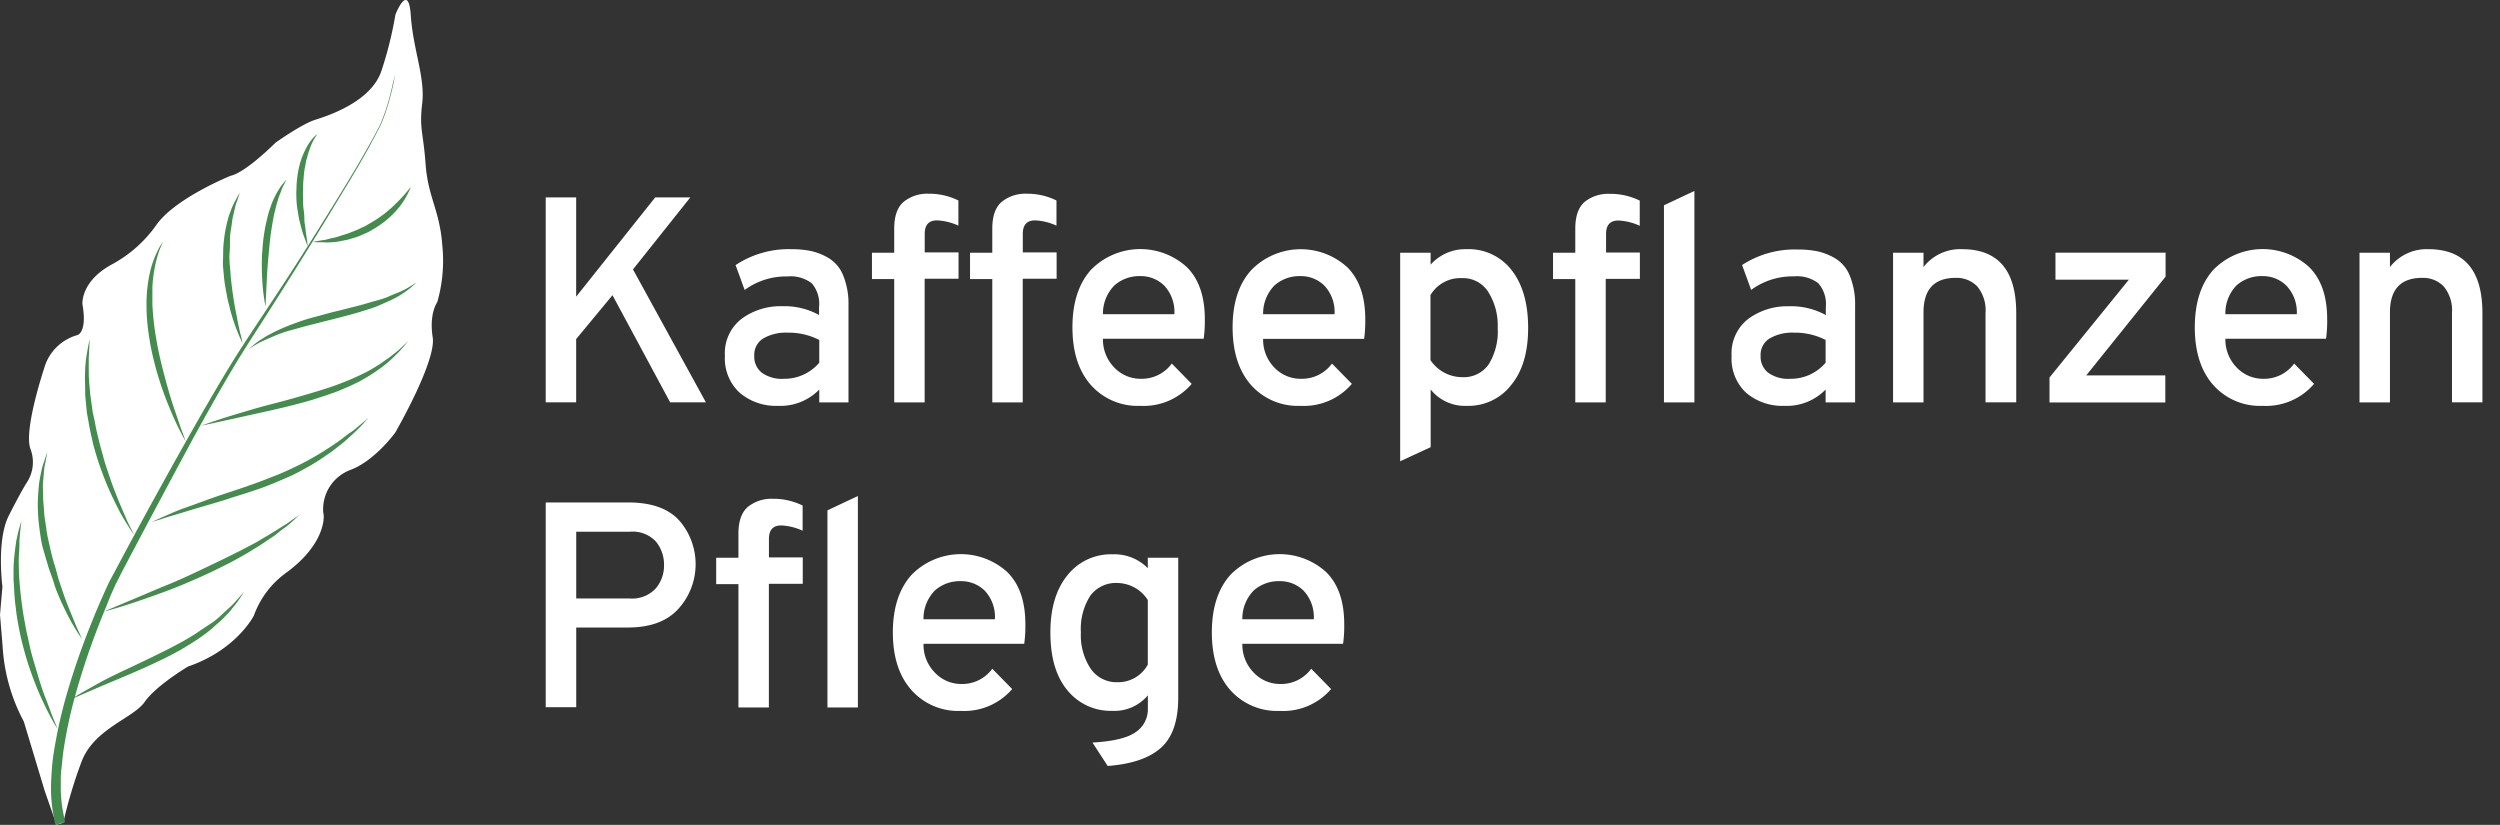
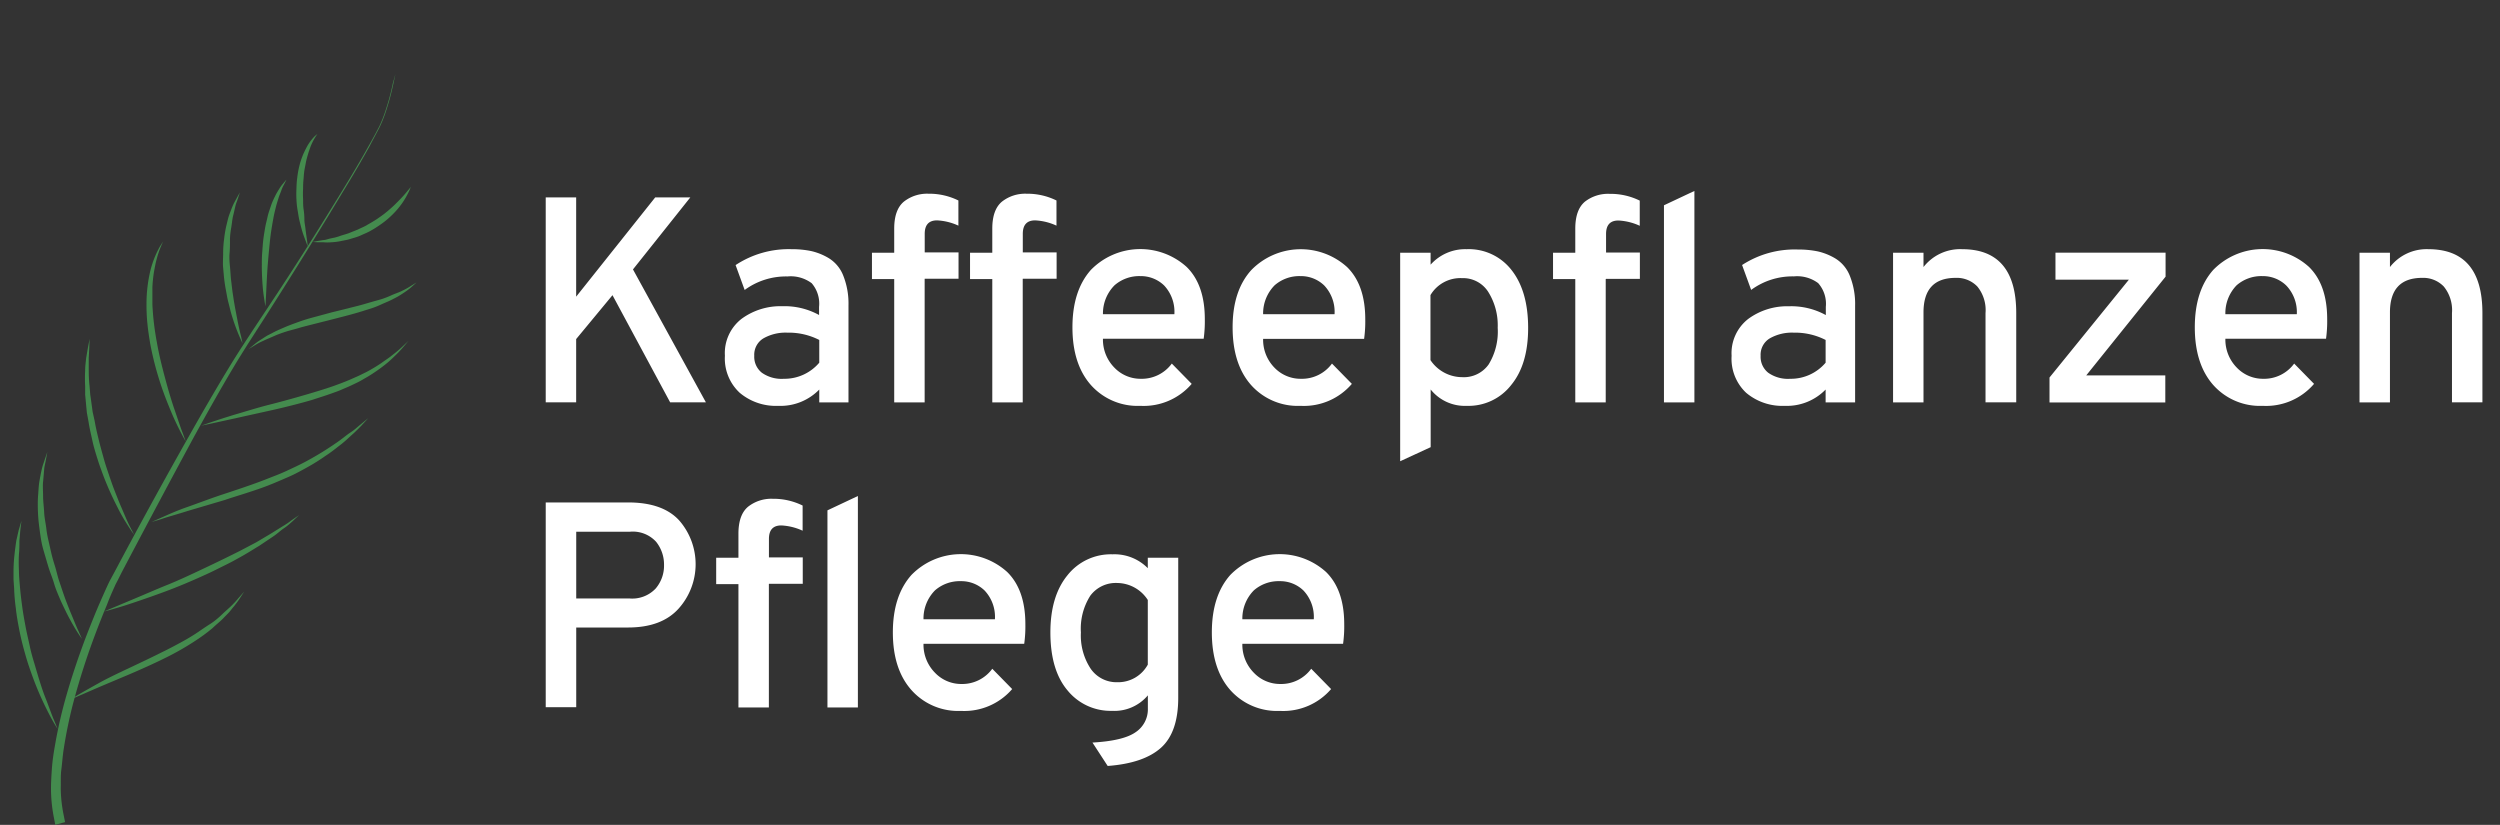
<svg xmlns="http://www.w3.org/2000/svg" viewBox="0 0 369.6 121.95">
  <rect x="0" y="0" width="369.6" height="121.95" fill="#333333" stroke="none" />
  <defs>
    <style>
      .a{fill:#fff}.b{fill:#448b4e}
    </style>
  </defs>
-   <path d="M6.6 116.89l-3.08-10.22A26.8 26.8 0 0 1 .39 95.59L0 90.89l.36-4.16s-.9-6.85.93-10.47 2.62-4.84 2.62-4.84a5.47 5.47 0 0 0 .61-5c-1.08-2.73 2-11.94 2-11.94a7.08 7.08 0 0 1 4.95-4.95s1.45-.39.72-4.54c0 0-.33-3.37 4.37-5.91a19.18 19.18 0 0 0 6.55-5.81c2.72-3.94 11-7.29 11-7.29s1.74-.11 6.63-4.89c0 0 3.86-2.75 5.86-3.38s8.29-2.69 9.8-7.26a55.79 55.79 0 0 0 2.06-8.29s1.93-4.94 2.27.11 2.14 9.15 1.69 13 .14 4.08.5 9 2.09 6.8 2.47 12a22.29 22.29 0 0 1-.74 8.39s-1.24 1.68-.68 5.21-5.53 14.07-5.53 14.07-3 4.18-6.65 5.54a6.2 6.2 0 0 0-4 6.29c.28 1-.06 4.93-5.42 8.86a13.44 13.44 0 0 0-4.84 6.38S35 96.07 27.8 98.54c0 0-4.71 2.79-6.41 5.23s-7.51 3.95-9.35 8.88a69.15 69.15 0 0 0-2.69 9l-1 .27z" class="a" />
  <path d="M58.46 10.93l-.28 1.36c-.19.88-.48 2.18-1 3.79a19.91 19.91 0 0 1-1 2.61c-.45.91-1 1.88-1.53 2.91-1.14 2.06-2.47 4.35-4 6.83-3 5-6.52 10.7-10.4 16.8-1.93 3.06-4 6.15-5.94 9.42s-3.81 6.62-5.67 10C25 71.39 21.37 78.2 18 84.6l-.6 1.2-.3.57-.27.6c-.36.8-.71 1.61-1 2.4-.67 1.59-1.29 3.17-1.87 4.72-1.15 3.09-2.1 6.06-2.86 8.82a67.84 67.84 0 0 0-1.65 7.63c-.19 1.14-.25 2.22-.38 3.22s-.06 1.91-.09 2.73a20.58 20.58 0 0 0 .38 3.75l.26 1.3-1.45.4-.27-1.42a22.05 22.05 0 0 1-.36-4c0-.86.06-1.82.13-2.85s.22-2.14.43-3.31a69.15 69.15 0 0 1 1.78-7.76c.81-2.8 1.81-5.79 3-8.89.61-1.55 1.24-3.14 1.94-4.74.35-.8.71-1.61 1.08-2.42l.29-.61.33-.61.64-1.19c3.39-6.39 7.09-13.14 10.89-19.86 1.9-3.35 3.83-6.7 5.8-9.94S37.94 48 39.91 45c4-6 7.58-11.74 10.6-16.66 1.51-2.46 2.87-4.74 4-6.78q.87-1.53 1.57-2.89a19.84 19.84 0 0 0 1-2.59c.52-1.6.82-2.9 1-3.78z" class="b" />
  <path d="M46.92 19.82a8.46 8.46 0 0 0-1.19 2.38c-.14.37-.25.79-.37 1.22s-.19.91-.29 1.39-.15 1-.18 1.51a13.18 13.18 0 0 0-.08 1.57 13.81 13.81 0 0 0 0 1.58c0 .52 0 1 .08 1.53s.11 1 .11 1.45.11.89.15 1.29c.09.8.2 1.47.26 1.94s.09.75.09.75-.11-.25-.27-.7-.43-1.08-.64-1.88c-.11-.4-.22-.83-.33-1.29s-.18-1-.26-1.46a11.88 11.88 0 0 1-.17-1.58 14.24 14.24 0 0 1 0-1.65 14.07 14.07 0 0 1 .12-1.65 13.3 13.3 0 0 1 .28-1.58 11.12 11.12 0 0 1 1-2.67 7 7 0 0 1 .6-1 7.72 7.72 0 0 1 .55-.68 3.61 3.61 0 0 1 .54-.47zM60.73 27.63a5.36 5.36 0 0 1-.29.7 11.81 11.81 0 0 1-1 1.73 12.91 12.91 0 0 1-.84 1.06 13.73 13.73 0 0 1-1.07 1.07 11.66 11.66 0 0 1-1.27 1 14.75 14.75 0 0 1-1.42.9c-.49.29-1 .48-1.52.72s-1 .35-1.54.52-1 .22-1.48.33a9.48 9.48 0 0 1-1.34.16 7.11 7.11 0 0 1-1.13 0h-.87l-.75-.05.74-.14.85-.14c.33 0 .69-.16 1.08-.24s.83-.16 1.26-.32.9-.27 1.38-.44l1.42-.57c.46-.24 1-.43 1.41-.71a18.45 18.45 0 0 0 2.6-1.71 20 20 0 0 0 2-1.83 17.44 17.44 0 0 0 1.31-1.46c.31-.35.47-.58.47-.58zM39.25 45.28s-.07-.3-.15-.82-.2-1.28-.27-2.19-.13-2-.12-3.11c0-.57 0-1.16.05-1.76s.08-1.21.15-1.82.17-1.21.27-1.81.26-1.17.38-1.73.33-1.09.49-1.59.4-1 .58-1.37a9.64 9.64 0 0 1 .62-1.1 5 5 0 0 1 .56-.79c.34-.42.54-.64.54-.64s-.13.28-.37.75a4.84 4.84 0 0 0-.39.86c-.12.35-.29.71-.42 1.14s-.28.88-.4 1.38-.25 1-.35 1.56c-.2 1.09-.4 2.27-.52 3.45s-.23 2.38-.32 3.49-.13 2.17-.18 3.07zM36.74 51.62l.9-.74a9.56 9.56 0 0 1 1.09-.77l.7-.45c.25-.14.53-.27.81-.42.56-.31 1.2-.58 1.87-.87s1.4-.55 2.15-.82 1.54-.5 2.34-.71l2.4-.65 2.43-.6c.8-.21 1.59-.39 2.34-.61s1.47-.43 2.17-.62 1.33-.43 1.89-.69 1.17-.44 1.6-.67a10.1 10.1 0 0 0 1.16-.63l1-.62s-.31.29-.87.78a10.31 10.31 0 0 1-1.08.79 11.14 11.14 0 0 1-1.51.88c-.56.31-1.21.55-1.88.86s-1.4.56-2.16.78c-1.51.5-3.15.91-4.78 1.33S46 48 44.52 48.39c-.74.24-1.52.41-2.15.61s-1.32.44-1.89.7-1.1.46-1.56.69a9.33 9.33 0 0 0-1.17.61zM35.86 50.74s-.17-.32-.42-.9-.59-1.41-.93-2.44c-.16-.52-.35-1.07-.49-1.67s-.33-1.23-.45-1.9-.26-1.35-.36-2.06-.15-1.43-.22-2.15 0-1.45 0-2.17.05-1.42.14-2.1a18 18 0 0 1 .32-1.94c.16-.61.27-1.19.46-1.7s.37-1 .54-1.38.38-.73.52-1c.3-.55.49-.86.49-.86s-.11.35-.31.94c-.09.3-.25.64-.35 1.06s-.2.9-.33 1.41-.17 1.09-.27 1.68-.2 1.23-.2 1.88 0 1.34-.06 2 0 1.39.07 2.1.09 1.41.18 2.09.15 1.37.26 2c.18 1.31.43 2.53.63 3.58s.4 1.92.56 2.52zM29.76 62.93s2-.74 5-1.65c1.52-.44 3.28-1 5.18-1.48s3.93-1.05 5.93-1.64c1-.3 2-.6 3-.94s1.91-.69 2.8-1.06l1.31-.58 1.19-.58a24.84 24.84 0 0 0 2.16-1.29c.63-.46 1.24-.84 1.72-1.25a16.09 16.09 0 0 0 1.27-1.06l1.07-1-.94 1.1a16.31 16.31 0 0 1-1.16 1.2 15.72 15.72 0 0 1-1.64 1.43 25.49 25.49 0 0 1-2.12 1.46l-1.22.71c-.42.23-.87.43-1.32.65s-.92.4-1.39.61-1 .4-1.45.56c-1 .36-2 .67-3 1-2 .58-4.08 1.1-6 1.53s-3.72.82-5.26 1.17l-3.72.81zM27.45 65.24s-.25-.41-.64-1.16-.93-1.82-1.49-3.16-1.19-2.9-1.73-4.63a45.58 45.58 0 0 1-1.39-5.51c-.16-1-.31-1.92-.4-2.87a26.29 26.29 0 0 1-.14-2.81 21.18 21.18 0 0 1 .55-5 14.43 14.43 0 0 1 1.23-3.29c.19-.38.39-.65.5-.84l.18-.29s-.2.44-.51 1.21a13.55 13.55 0 0 0-.45 1.43c-.16.56-.27 1.2-.4 1.89a20.6 20.6 0 0 0-.23 2.27v2.55a40.59 40.59 0 0 0 .65 5.52c.32 1.87.79 3.72 1.25 5.44s.94 3.33 1.41 4.68.85 2.55 1.16 3.33zM19.83 79.05s-.29-.37-.74-1.07-1.09-1.7-1.73-3a47.41 47.41 0 0 1-2-4.44c-.31-.84-.64-1.7-.92-2.6s-.57-1.81-.77-2.74-.43-1.86-.57-2.79L12.84 61l-.13-1.36-.12-1.31v-1.22a21.47 21.47 0 0 1 0-2.31c0-.71.1-1.37.16-1.94l.25-1.48.25-1.28-.05 1.3-.08 1.48v1.93a21 21 0 0 0 .12 2.27l.1 1.23.18 1.28.18 1.32.3 1.35c.15.91.37 1.82.59 2.73s.48 1.81.72 2.7.54 1.75.82 2.58.56 1.64.86 2.39.57 1.47.85 2.11c.56 1.3 1 2.38 1.39 3.12zM22.39 77.18l1.41-.63c.9-.39 2.19-1 3.77-1.55S31 73.73 33 73.07s4.13-1.36 6.2-2.16c1-.4 2.08-.79 3.07-1.25s2-.92 2.89-1.4 1.8-1 2.6-1.5 1.55-1 2.25-1.49 1.28-1 1.84-1.36 1-.79 1.39-1.1l1.21-1L53.36 63c-.35.35-.76.78-1.28 1.24s-1.06 1-1.74 1.52-1.34 1.07-2.18 1.61A29.48 29.48 0 0 1 45.58 69c-.93.51-1.89 1.06-2.91 1.5s-2.06.9-3.12 1.31-2.13.76-3.18 1.1-2.1.65-3.11 1l-5.51 1.63c-1.6.51-3 .88-3.89 1.2zM15.36 90.41L20 88.46c1.4-.58 3-1.29 4.76-2s3.58-1.57 5.4-2.43 3.63-1.74 5.32-2.59l2.41-1.27L40 78.92l1.75-1.09c.53-.31 1-.63 1.32-.89l1.15-.79-1 .94c-.33.29-.73.67-1.23 1s-1 .82-1.66 1.26l-2.05 1.37c-.75.45-1.53.95-2.36 1.42s-1.69.95-2.59 1.39-1.8.91-2.73 1.33c-1.85.85-3.71 1.65-5.49 2.33s-3.46 1.26-4.9 1.75c-2.88.99-4.85 1.47-4.85 1.47zM12.11 94.44s-.27-.36-.68-1-1-1.65-1.61-2.86c-.29-.62-.63-1.27-.94-2s-.65-1.5-.88-2.3-.59-1.63-.85-2.49-.53-1.79-.77-2.62-.38-1.79-.5-2.68-.23-1.77-.26-2.63a22.75 22.75 0 0 1 0-2.47c.07-.78.09-1.53.2-2.2s.24-1.29.36-1.83.31-1 .42-1.37l.4-1.18L6.78 68c-.06.39-.2.85-.25 1.39s-.09 1.16-.16 1.82 0 1.39 0 2.15.12 1.57.16 2.4.24 1.68.34 2.55.33 1.73.52 2.6.4 1.74.67 2.57.44 1.71.72 2.52.52 1.56.78 2.29.54 1.4.77 2c.52 1.24.93 2.29 1.27 3zM8.52 107.76s-.28-.41-.71-1.17-1-1.86-1.63-3.23-1.28-3-1.87-4.77c-.31-.89-.57-1.82-.83-2.77S3 93.9 2.81 92.91s-.37-2-.47-3a27.06 27.06 0 0 1-.25-2.89L2 85.68v-1.33a23.94 23.94 0 0 1 .15-2.42c.08-.75.18-1.43.26-2l.35-1.54.41-1.39L3 78.4l-.13 1.55c0 .6 0 1.28-.07 2a23.41 23.41 0 0 0 0 2.38c0 .85.09 1.73.17 2.65s.2 1.86.33 2.82.31 1.92.49 2.89.42 1.92.62 2.87.47 1.86.74 2.75c.52 1.77 1 3.43 1.55 4.81s.95 2.58 1.3 3.38zM10.39 103.43l1.13-.69c.72-.43 1.76-1 3-1.7s2.78-1.43 4.41-2.2 3.36-1.58 5.06-2.44c.86-.41 1.7-.86 2.52-1.3s1.62-.9 2.37-1.39 1.46-1 2.13-1.42 1.28-.94 1.79-1.43 1-.9 1.43-1.32a13.27 13.27 0 0 0 1-1.09l.88-1-.72 1.11a13.49 13.49 0 0 1-.92 1.22c-.19.23-.38.48-.59.73l-.73.75c-.49.54-1.11 1-1.73 1.6a25.71 25.71 0 0 1-2.1 1.58 40.59 40.59 0 0 1-4.93 2.85c-1.73.86-3.49 1.64-5.14 2.35l-4.53 1.91z" class="b" />
  <path d="M99.08 59.49l-8.53-15.85-5.37 6.49v9.35h-4.5v-30.3h4.5v14.68l11.69-14.68h5.19l-8.48 10.65 10.78 19.65h-5.28zM121.12 59.49v-1.9a8 8 0 0 1-6.07 2.41 8.29 8.29 0 0 1-5.69-1.93 6.91 6.91 0 0 1-2.19-5.48 6.41 6.41 0 0 1 2.47-5.46 9.71 9.71 0 0 1 6-1.86 10.6 10.6 0 0 1 5.45 1.3v-1.2a4.61 4.61 0 0 0-1.09-3.5 5.19 5.19 0 0 0-3.59-1 10.32 10.32 0 0 0-6.32 2l-1.34-3.68a14.24 14.24 0 0 1 8.25-2.35 14 14 0 0 1 2.94.28 8.86 8.86 0 0 1 2.64 1.08 5.29 5.29 0 0 1 2.1 2.58 11.16 11.16 0 0 1 .76 4.37v14.34h-4.33zM115.88 56a6.74 6.74 0 0 0 5.24-2.38v-3.36a9.91 9.91 0 0 0-4.72-1.08 6.62 6.62 0 0 0-3.53.84 2.82 2.82 0 0 0-1.36 2.58 3 3 0 0 0 1.13 2.51 5.06 5.06 0 0 0 3.24.89zM136.7 41.26v18.23h-4.5V41.26h-3.29v-3.9h3.29v-3.55q0-2.81 1.43-4a5.55 5.55 0 0 1 3.64-1.17 9.73 9.73 0 0 1 4.42 1v3.72a8.49 8.49 0 0 0-3.16-.78q-1.82 0-1.82 2v2.73h5v3.9h-5zM151.2 41.26v18.23h-4.5V41.26h-3.29v-3.9h3.29v-3.55q0-2.81 1.43-4a5.55 5.55 0 0 1 3.64-1.17 9.73 9.73 0 0 1 4.42 1v3.72a8.49 8.49 0 0 0-3.16-.78q-1.82 0-1.82 2v2.73h5v3.9h-5zM168.6 60a9.24 9.24 0 0 1-7.34-3.1q-2.71-3.09-2.71-8.51t2.73-8.49a10.21 10.21 0 0 1 14.16-.43q2.68 2.64 2.68 7.71a18.87 18.87 0 0 1-.17 2.9h-14.89a5.9 5.9 0 0 0 1.71 4.29 5.34 5.34 0 0 0 3.88 1.63 5.51 5.51 0 0 0 4.59-2.25l2.94 3A9.34 9.34 0 0 1 168.6 60zm-5.54-13.55h10.56a5.69 5.69 0 0 0-1.51-4.24 4.94 4.94 0 0 0-3.51-1.39 5.56 5.56 0 0 0-3.83 1.36 5.92 5.92 0 0 0-1.71 4.27zM192.28 60a9.24 9.24 0 0 1-7.34-3.1q-2.71-3.09-2.71-8.51t2.77-8.47a10.21 10.21 0 0 1 14.16-.43q2.68 2.64 2.68 7.71a18.74 18.74 0 0 1-.17 2.9h-14.93a5.9 5.9 0 0 0 1.71 4.29 5.34 5.34 0 0 0 3.88 1.61 5.5 5.5 0 0 0 4.59-2.25l2.94 3a9.33 9.33 0 0 1-7.58 3.25zm-5.54-13.55h10.56a5.69 5.69 0 0 0-1.52-4.24 4.94 4.94 0 0 0-3.51-1.39 5.56 5.56 0 0 0-3.83 1.36 5.92 5.92 0 0 0-1.7 4.27zM216.83 60a6.46 6.46 0 0 1-5.32-2.42v8.53L207 68.19V37.36h4.5v1.77a6.86 6.86 0 0 1 5.32-2.29 8 8 0 0 1 6.65 3.09q2.44 3.1 2.45 8.51t-2.49 8.46a8 8 0 0 1-6.6 3.1zm-.65-4.24a4.49 4.49 0 0 0 3.9-1.88 9.29 9.29 0 0 0 1.34-5.43 9.29 9.29 0 0 0-1.42-5.33 4.41 4.41 0 0 0-3.85-2 5.14 5.14 0 0 0-4.67 2.51v9.61a5.66 5.66 0 0 0 4.7 2.52zM237.39 41.26v18.23h-4.5V41.26h-3.29v-3.9h3.29v-3.55q0-2.81 1.43-4a5.56 5.56 0 0 1 3.68-1.15 9.74 9.74 0 0 1 4.42 1v3.72a8.49 8.49 0 0 0-3.16-.78q-1.82 0-1.82 2v2.73h5v3.9h-5zM246 59.49V30.35l4.5-2.12v31.26H246zM269.9 59.49v-1.9a8 8 0 0 1-6.06 2.41 8.29 8.29 0 0 1-5.69-1.93A6.91 6.91 0 0 1 256 52.6a6.41 6.41 0 0 1 2.47-5.46 9.71 9.71 0 0 1 6-1.86 10.6 10.6 0 0 1 5.46 1.3v-1.21a4.61 4.61 0 0 0-1.13-3.51 5.19 5.19 0 0 0-3.59-1 10.32 10.32 0 0 0-6.32 2l-1.34-3.68a14.24 14.24 0 0 1 8.27-2.29 14 14 0 0 1 2.94.28 8.86 8.86 0 0 1 2.64 1.08 5.29 5.29 0 0 1 2.1 2.58 11.15 11.15 0 0 1 .76 4.37v14.29h-4.36zM264.66 56a6.74 6.74 0 0 0 5.24-2.38v-3.36a9.91 9.91 0 0 0-4.72-1.08 6.62 6.62 0 0 0-3.53.84 2.82 2.82 0 0 0-1.36 2.58 3 3 0 0 0 1.13 2.51 5.06 5.06 0 0 0 3.24.89zM293.54 59.49V46.28a5.52 5.52 0 0 0-1.21-3.92 4.21 4.21 0 0 0-3.2-1.28q-4.76 0-4.76 5.11v13.3h-4.5V37.36h4.5v2.12a6.87 6.87 0 0 1 5.71-2.64q8 0 8 9.44v13.2h-4.5zM303 59.49v-3.68l11.73-14.46h-10.85v-4h16.28v3.55l-11.73 14.6h11.69v4H303zM334.53 60a9.24 9.24 0 0 1-7.34-3.1q-2.71-3.09-2.71-8.51t2.73-8.49a10.21 10.21 0 0 1 14.16-.43q2.68 2.64 2.68 7.71a18.72 18.72 0 0 1-.17 2.9H329a5.9 5.9 0 0 0 1.71 4.29 5.34 5.34 0 0 0 3.87 1.63 5.5 5.5 0 0 0 4.59-2.25l2.94 3a9.33 9.33 0 0 1-7.58 3.25zM329 46.45h10.56a5.69 5.69 0 0 0-1.56-4.24 4.94 4.94 0 0 0-3.51-1.39 5.56 5.56 0 0 0-3.83 1.36 5.91 5.91 0 0 0-1.66 4.27zM362.5 59.49V46.28a5.52 5.52 0 0 0-1.21-3.92 4.21 4.21 0 0 0-3.2-1.28q-4.76 0-4.76 5.11v13.3h-4.5V37.36h4.5v2.12a6.87 6.87 0 0 1 5.67-2.64q8 0 8 9.44v13.2h-4.5zM80.68 104.58v-30.3h12.17q5.15 0 7.58 2.68a9.83 9.83 0 0 1-.09 13q-2.51 2.81-7.49 2.81h-7.66v11.78h-4.5zm12.42-16.1A4.76 4.76 0 0 0 96.94 87a5.2 5.2 0 0 0 1.23-3.49A5.36 5.36 0 0 0 97 80.1a4.66 4.66 0 0 0-3.87-1.49h-7.94v9.87h7.92zM113.67 86.36v18.23h-4.5V86.36h-3.29v-3.9h3.29v-3.55q0-2.81 1.43-4a5.55 5.55 0 0 1 3.64-1.17 9.73 9.73 0 0 1 4.42 1v3.72a8.49 8.49 0 0 0-3.16-.78q-1.82 0-1.82 2v2.73h5v3.9h-5zm8.66 18.23V75.45l4.5-2.12v31.26h-4.5zM142.07 105.1a9.24 9.24 0 0 1-7.34-3.1Q132 98.91 132 93.5t2.75-8.5a10.21 10.21 0 0 1 14.16-.43q2.68 2.64 2.68 7.71a18.78 18.78 0 0 1-.17 2.9h-14.89a5.9 5.9 0 0 0 1.71 4.29 5.34 5.34 0 0 0 3.87 1.65 5.5 5.5 0 0 0 4.59-2.25l2.94 3a9.34 9.34 0 0 1-7.57 3.23zm-5.54-13.55h10.56a5.69 5.69 0 0 0-1.52-4.24 4.94 4.94 0 0 0-3.51-1.39 5.56 5.56 0 0 0-3.83 1.36 5.92 5.92 0 0 0-1.7 4.27zM163.76 113.24l-2.25-3.46q4.59-.26 6.39-1.54a4.05 4.05 0 0 0 1.8-3.49v-1.95a6.46 6.46 0 0 1-5.32 2.29 8.19 8.19 0 0 1-6.54-3q-2.55-3-2.55-8.59 0-5.37 2.53-8.46a8.17 8.17 0 0 1 6.65-3.09 6.92 6.92 0 0 1 5.22 2.05v-1.54h4.5v20.69q0 5.11-2.55 7.4t-7.88 2.69zm1.43-12.38a5 5 0 0 0 4.5-2.6V88.7a5.44 5.44 0 0 0-4.5-2.51 4.69 4.69 0 0 0-4 1.88 9.07 9.07 0 0 0-1.39 5.43 8.93 8.93 0 0 0 1.45 5.37 4.64 4.64 0 0 0 3.93 1.99zM189.21 105.1a9.24 9.24 0 0 1-7.34-3.1q-2.71-3.09-2.71-8.51t2.73-8.49a10.21 10.21 0 0 1 14.16-.43q2.68 2.64 2.68 7.71a18.7 18.7 0 0 1-.17 2.9h-14.89a5.9 5.9 0 0 0 1.71 4.29 5.34 5.34 0 0 0 3.88 1.65 5.5 5.5 0 0 0 4.59-2.25l2.94 3a9.33 9.33 0 0 1-7.58 3.23zm-5.54-13.55h10.56a5.7 5.7 0 0 0-1.52-4.24 4.94 4.94 0 0 0-3.51-1.39 5.56 5.56 0 0 0-3.83 1.36 5.92 5.92 0 0 0-1.7 4.27z" class="a" />
</svg>